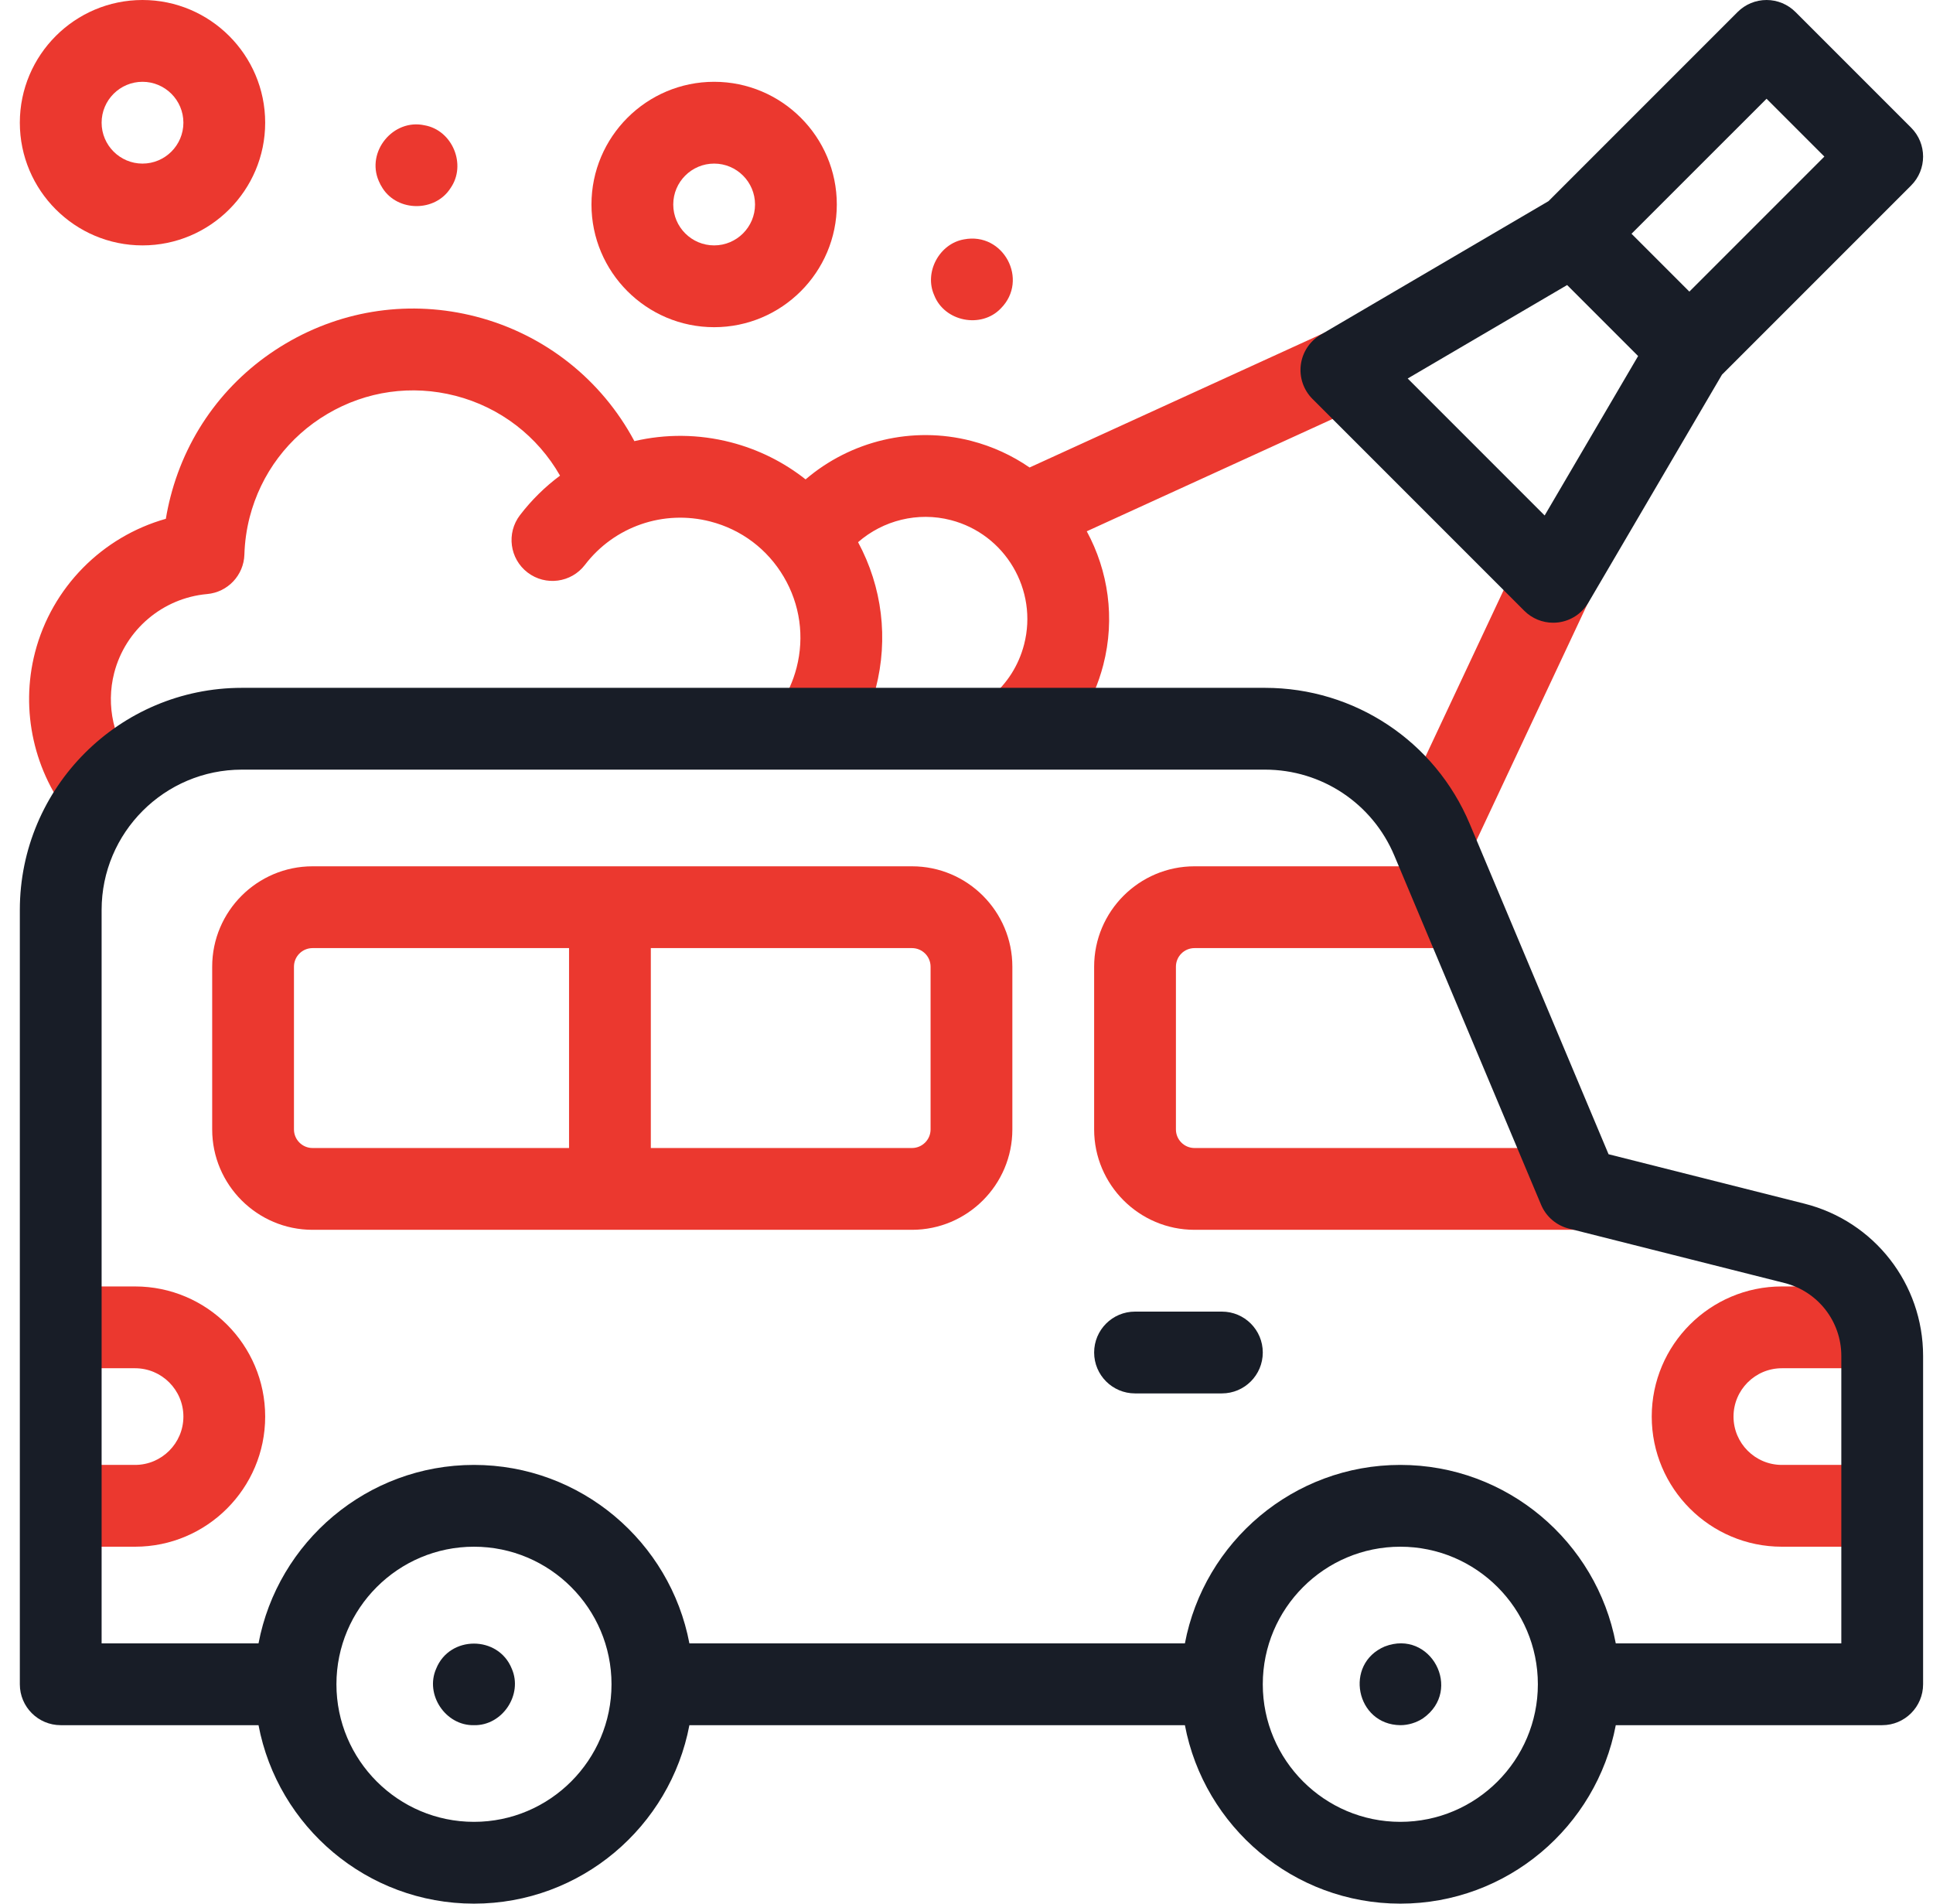
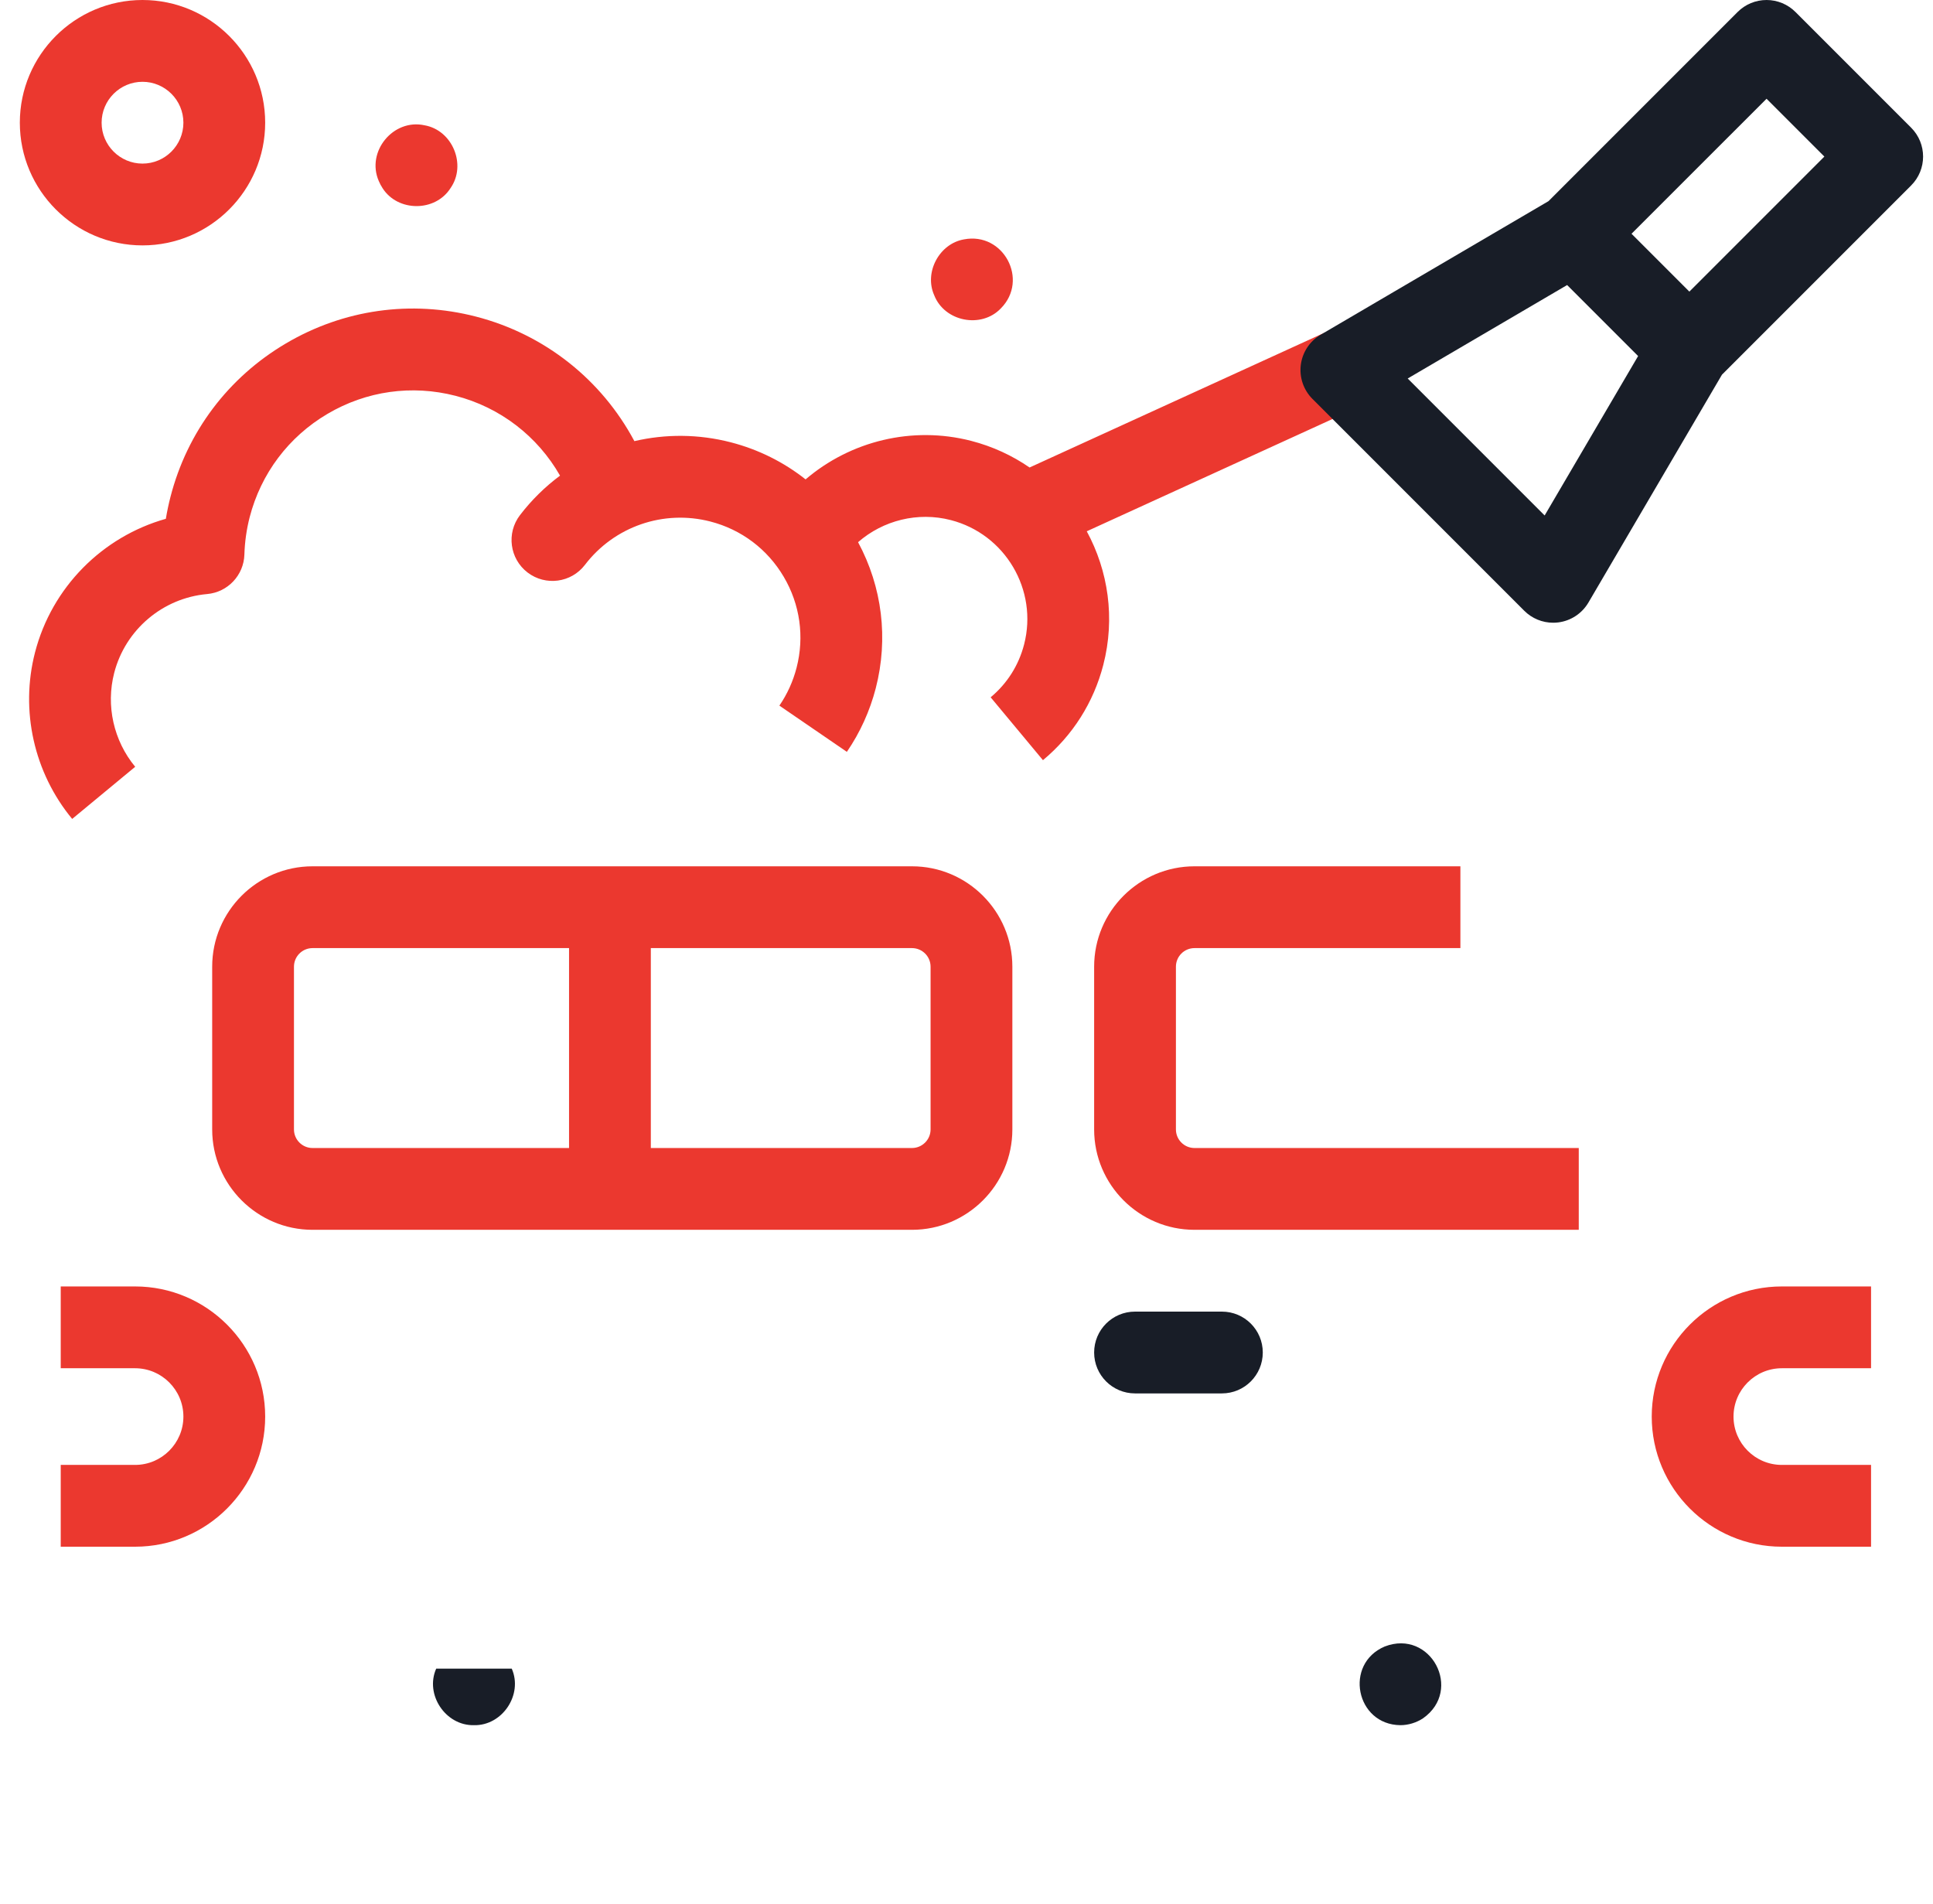
<svg xmlns="http://www.w3.org/2000/svg" width="65" height="64" viewBox="0 0 65 64" fill="none">
  <g clip-path="url(#clip0_66_8609)">
    <path d="M28.477 25.277C28.923 24.626 29.25 23.905 29.449 23.137C29.879 21.468 29.666 19.736 28.854 18.228C29.694 17.495 30.859 17.198 31.971 17.485C33.804 17.958 34.91 19.834 34.437 21.666C34.256 22.367 33.867 22.981 33.312 23.443L35.071 25.557C36.072 24.724 36.774 23.616 37.1 22.354C37.506 20.78 37.264 19.189 36.544 17.862L45.677 13.69L44.534 11.188L34.621 15.717C34.04 15.316 33.38 15.009 32.658 14.822C30.676 14.311 28.598 14.827 27.089 16.117C26.356 15.537 25.505 15.111 24.573 14.87C23.487 14.59 22.378 14.587 21.332 14.831C20.23 12.765 18.315 11.24 16.006 10.644C13.824 10.081 11.555 10.401 9.614 11.546C7.674 12.69 6.295 14.521 5.733 16.703C5.67 16.946 5.618 17.193 5.577 17.442C3.446 18.043 1.744 19.74 1.177 21.936C0.674 23.886 1.141 25.978 2.427 27.532L4.546 25.779C3.82 24.902 3.556 23.722 3.84 22.623C4.215 21.17 5.471 20.105 6.965 19.972C7.659 19.91 8.197 19.34 8.218 18.644C8.231 18.217 8.291 17.795 8.395 17.39C8.775 15.92 9.704 14.686 11.011 13.915C12.319 13.143 13.848 12.928 15.318 13.307C16.822 13.695 18.078 14.669 18.832 15.991C18.331 16.363 17.876 16.808 17.484 17.32C17.023 17.924 17.138 18.787 17.741 19.248C18.345 19.709 19.208 19.594 19.669 18.991C20.656 17.699 22.312 17.127 23.886 17.533C24.93 17.802 25.806 18.462 26.354 19.391C26.902 20.319 27.055 21.405 26.786 22.449C26.667 22.908 26.473 23.336 26.208 23.723L28.477 25.277Z" fill="#EB382F" />
    <path d="M4.792 8.25C7.066 8.25 8.917 6.399 8.917 4.125C8.917 1.851 7.066 0 4.792 0C2.517 0 0.667 1.851 0.667 4.125C0.667 6.399 2.517 8.25 4.792 8.25ZM4.792 2.75C5.55 2.75 6.167 3.367 6.167 4.125C6.167 4.883 5.55 5.5 4.792 5.5C4.034 5.5 3.417 4.883 3.417 4.125C3.417 3.367 4.034 2.75 4.792 2.75Z" fill="#EB382F" />
-     <path d="M24.014 11C26.289 11 28.139 9.149 28.139 6.875C28.139 4.601 26.289 2.75 24.014 2.75C21.74 2.75 19.889 4.601 19.889 6.875C19.889 9.149 21.74 11 24.014 11ZM24.014 5.5C24.772 5.5 25.389 6.117 25.389 6.875C25.389 7.633 24.772 8.25 24.014 8.25C23.256 8.25 22.639 7.633 22.639 6.875C22.639 6.117 23.256 5.5 24.014 5.5Z" fill="#EB382F" />
    <path d="M12.737 6.086C12.772 6.169 12.814 6.249 12.863 6.324C13.376 7.13 14.638 7.131 15.15 6.324C15.697 5.541 15.216 4.377 14.275 4.212C13.223 3.982 12.306 5.098 12.737 6.086Z" fill="#EB382F" />
    <path d="M31.413 9.923C31.758 10.813 32.995 11.058 33.654 10.369C34.607 9.41 33.742 7.791 32.414 8.048C31.586 8.192 31.07 9.154 31.413 9.923Z" fill="#EB382F" />
-     <path d="M46.897 27.645L50.968 18.975L53.457 20.144L49.386 28.814L46.897 27.645Z" fill="#EB382F" />
    <path d="M39.542 37.971V32.5C39.542 32.155 39.822 31.875 40.167 31.875H49.108V29.125H40.167C38.306 29.125 36.792 30.639 36.792 32.5V37.971C36.792 39.831 38.306 41.346 40.167 41.346H53.088V38.596H40.167C39.822 38.596 39.542 38.315 39.542 37.971Z" fill="#EB382F" />
    <path d="M30.667 29.125H10.51C8.649 29.125 7.135 30.639 7.135 32.5V37.971C7.135 39.831 8.649 41.346 10.51 41.346H30.667C32.528 41.346 34.042 39.831 34.042 37.971V32.5C34.042 30.639 32.528 29.125 30.667 29.125ZM9.885 37.971V32.5C9.885 32.155 10.165 31.875 10.51 31.875H19.135V38.596H10.51C10.165 38.596 9.885 38.315 9.885 37.971ZM31.292 37.971C31.292 38.315 31.011 38.596 30.667 38.596H21.885V31.875H30.667C31.011 31.875 31.292 32.155 31.292 32.5V37.971Z" fill="#EB382F" />
    <path d="M59.917 46H62.917V43.25H59.917C57.504 43.25 55.542 45.213 55.542 47.625C55.542 50.037 57.504 52 59.917 52H62.917V49.25H59.917C59.021 49.25 58.292 48.521 58.292 47.625C58.292 46.729 59.021 46 59.917 46Z" fill="#EB382F" />
    <path d="M4.542 43.25H2.042V46H4.542C5.438 46 6.167 46.729 6.167 47.625C6.167 48.521 5.438 49.25 4.542 49.25H2.042V52H4.542C6.954 52 8.917 50.037 8.917 47.625C8.917 45.213 6.954 43.25 4.542 43.25Z" fill="#EB382F" />
    <path d="M51.255 20.533C51.515 20.793 51.865 20.936 52.227 20.936C52.286 20.936 52.344 20.932 52.402 20.925C52.825 20.871 53.198 20.624 53.414 20.256L57.904 12.596L64.264 6.236C64.801 5.699 64.801 4.829 64.264 4.292L60.375 0.403C60.117 0.145 59.767 0 59.403 0C59.038 0 58.688 0.145 58.43 0.403L52.07 6.763L44.41 11.253C44.043 11.468 43.796 11.842 43.742 12.264C43.688 12.687 43.832 13.11 44.133 13.411L51.255 20.533ZM59.403 3.32L61.347 5.264L56.807 9.804L55.187 8.184L54.862 7.859L59.403 3.32ZM52.697 9.583L55.084 11.97L51.941 17.33L47.336 12.725L52.697 9.583Z" fill="#181D27" />
-     <path d="M14.668 56.099C14.281 56.972 14.984 58.022 15.938 58C16.892 58.022 17.593 56.972 17.208 56.099C16.755 54.977 15.12 54.977 14.668 56.099Z" fill="#181D27" />
+     <path d="M14.668 56.099C14.281 56.972 14.984 58.022 15.938 58C16.892 58.022 17.593 56.972 17.208 56.099Z" fill="#181D27" />
    <path d="M46.563 55.355C45.186 55.94 45.592 57.983 47.088 58C47.357 58 47.627 57.917 47.852 57.769C49.205 56.817 48.107 54.759 46.563 55.355Z" fill="#181D27" />
    <path d="M41.088 44.096H38.167C37.407 44.096 36.792 44.711 36.792 45.471C36.792 46.23 37.407 46.846 38.167 46.846H41.088C41.848 46.846 42.463 46.23 42.463 45.471C42.463 44.711 41.848 44.096 41.088 44.096Z" fill="#181D27" />
-     <path d="M60.678 40.467L54.09 38.805L49.422 27.699C48.254 24.92 45.552 23.125 42.538 23.125H8.134C4.016 23.125 0.667 26.475 0.667 30.592V56.625C0.667 57.384 1.282 58 2.042 58H8.693C9.339 61.411 12.341 64 15.938 64C19.534 64 22.536 61.411 23.182 58H39.844C40.49 61.411 43.492 64 47.088 64C50.685 64 53.687 61.411 54.333 58H63.292C64.051 58 64.667 57.384 64.667 56.625V45.586C64.667 43.165 63.027 41.059 60.678 40.467ZM15.938 61.25C13.387 61.25 11.313 59.175 11.313 56.625C11.313 54.075 13.387 52 15.938 52C18.488 52 20.563 54.075 20.563 56.625C20.563 59.175 18.488 61.25 15.938 61.25ZM47.088 61.25C44.538 61.25 42.463 59.175 42.463 56.625C42.463 54.075 44.538 52 47.088 52C49.639 52 51.713 54.075 51.713 56.625C51.713 59.175 49.639 61.25 47.088 61.25ZM61.917 55.25H54.333C53.687 51.839 50.685 49.25 47.088 49.25C43.492 49.25 40.49 51.839 39.844 55.25H23.182C22.536 51.839 19.534 49.25 15.938 49.25C12.341 49.25 9.339 51.839 8.693 55.25H3.417V30.592C3.417 27.991 5.533 25.875 8.134 25.875H42.538C44.442 25.875 46.149 27.009 46.886 28.764L51.821 40.503C51.988 40.902 52.333 41.198 52.752 41.304L60.006 43.134C61.131 43.417 61.917 44.426 61.917 45.586V55.25Z" fill="#181D27" />
  </g>
  <defs>
    <clipPath id="clip0_66_8609">
      <rect width="64" height="64" fill="white" transform="translate(0.667)" />
    </clipPath>
  </defs>
</svg>